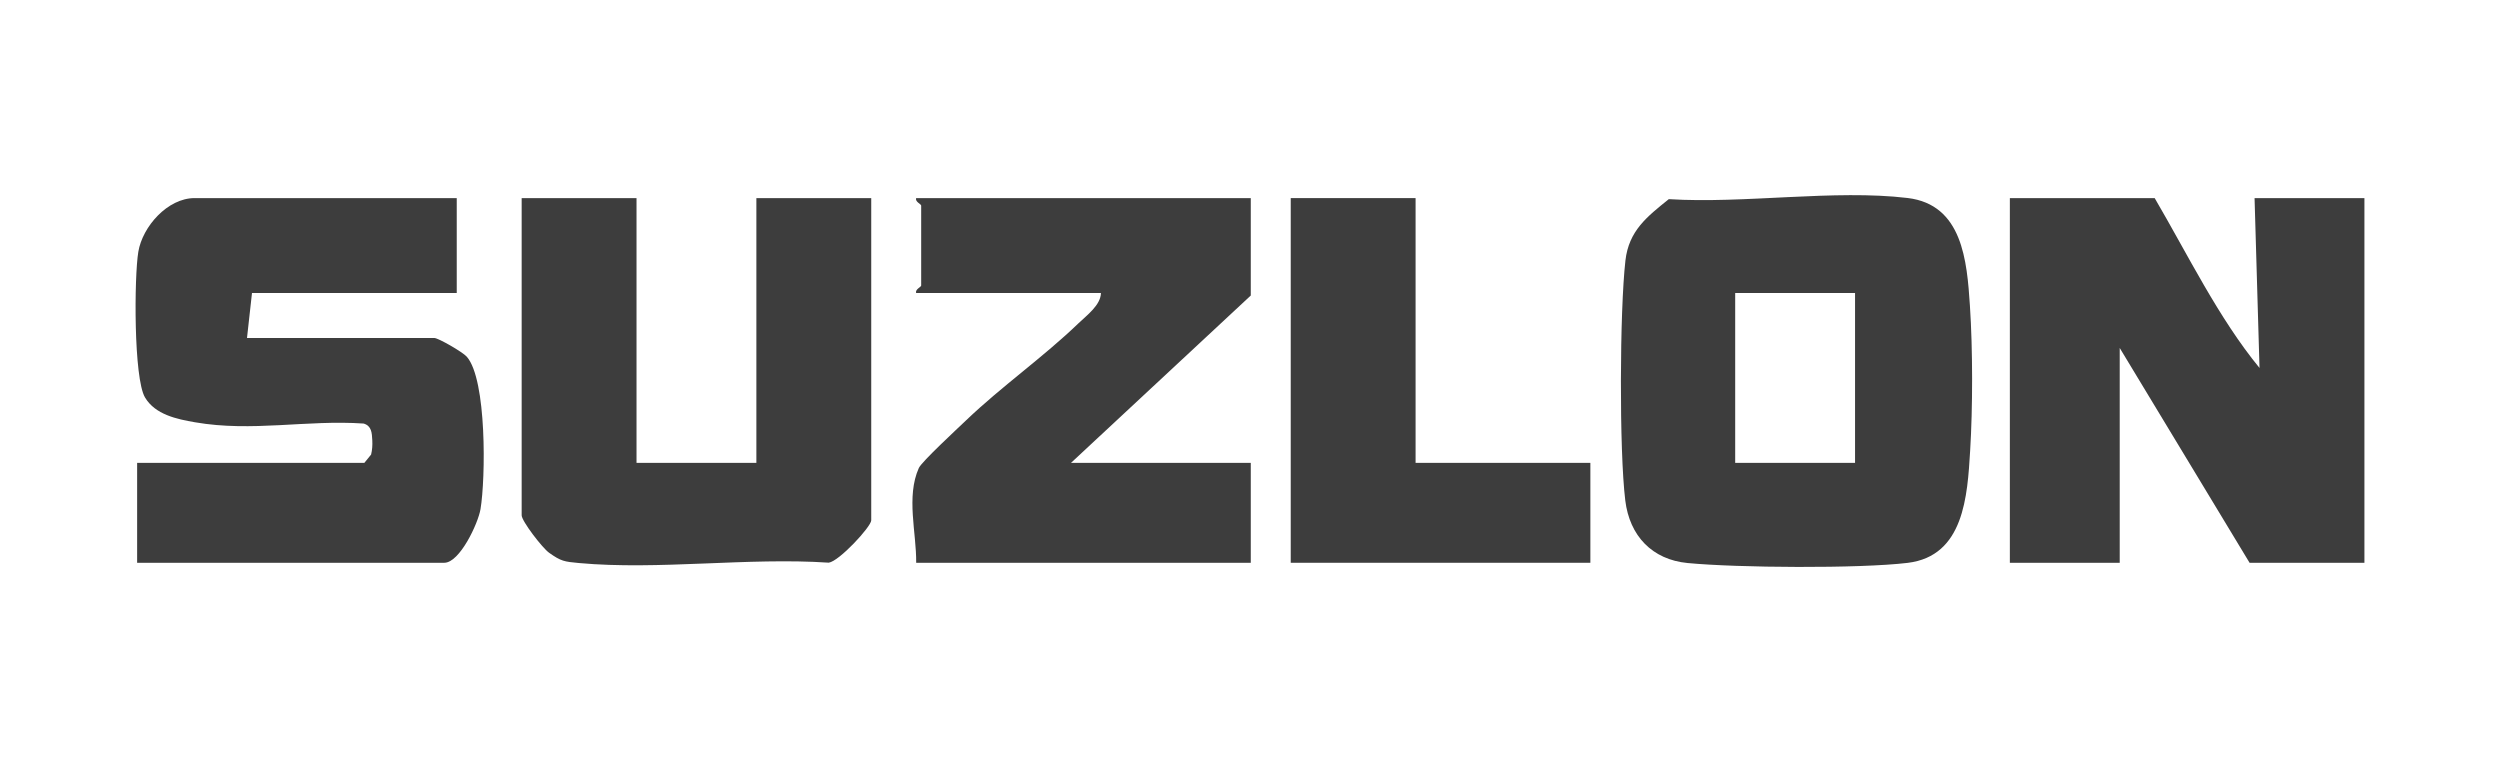
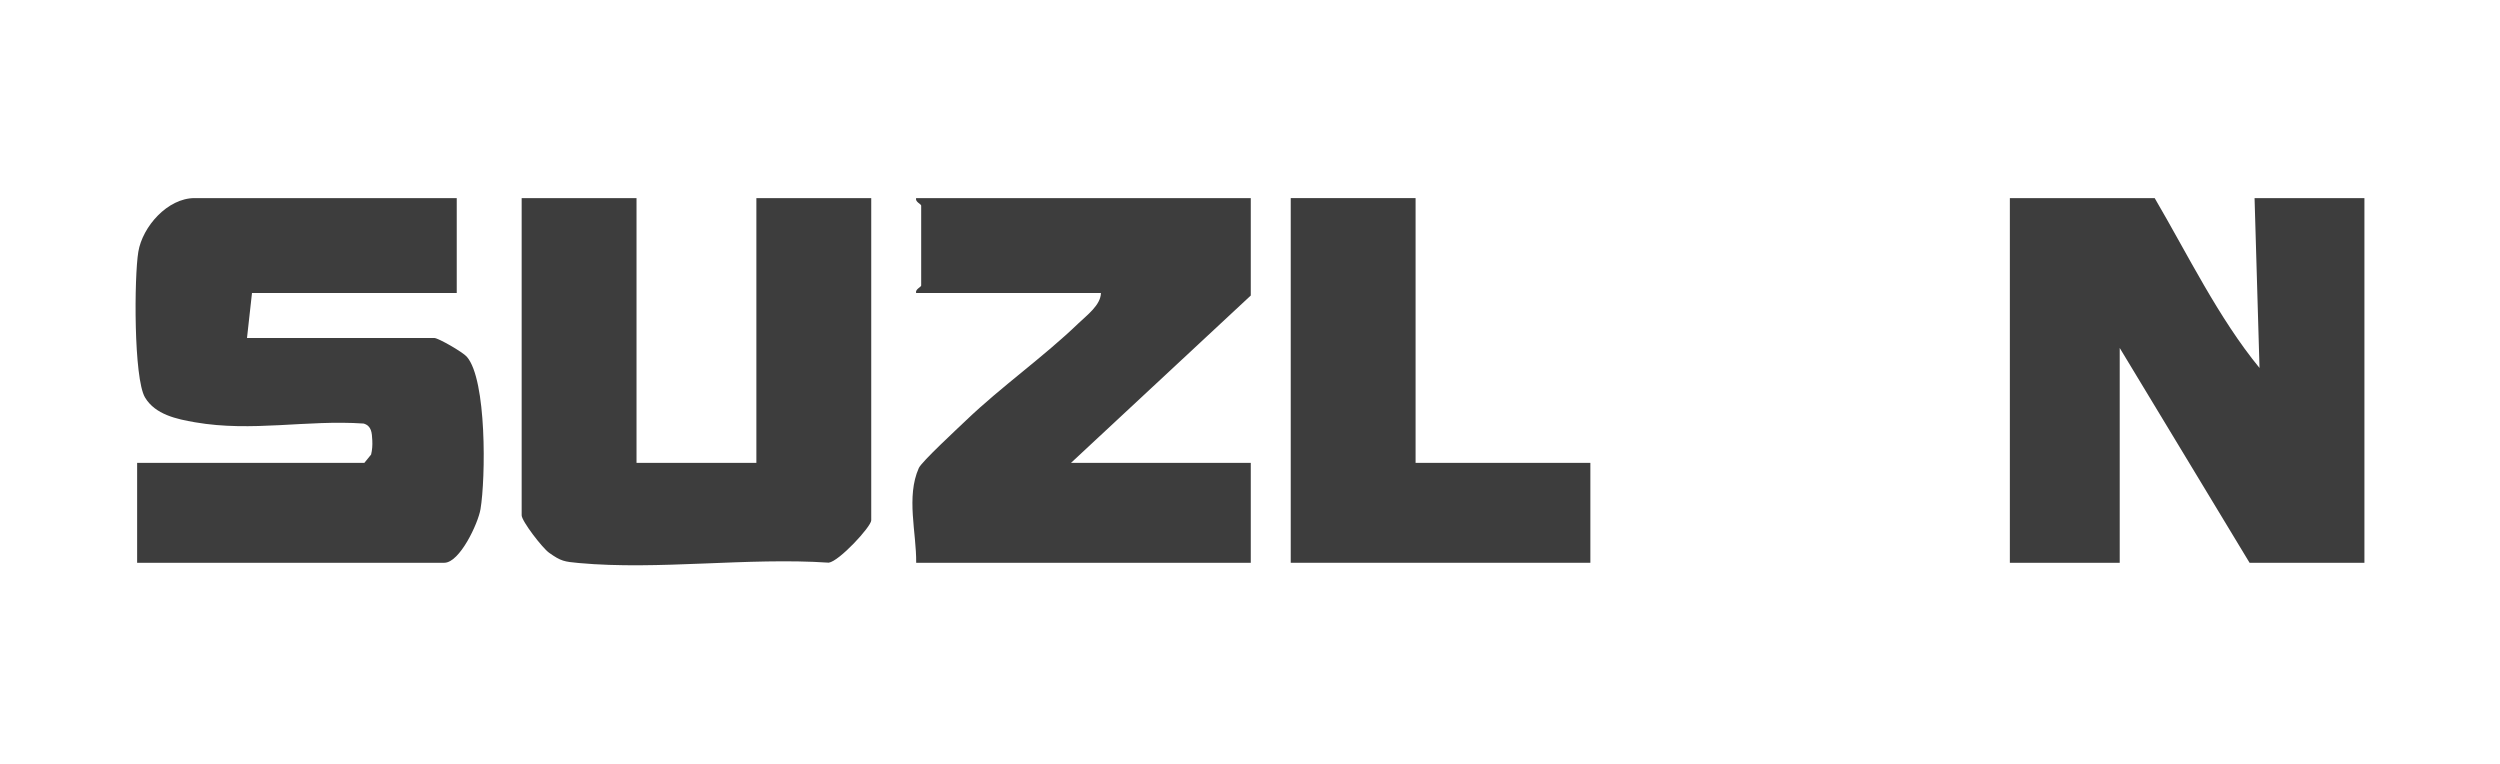
<svg xmlns="http://www.w3.org/2000/svg" width="1217" height="372" viewBox="0 0 1217 372" fill="none">
  <g clip-path="url(#clip0_975_1046)">
    <path d="M1048.9 96.435C1065.02 123.963 1079.94 154.75 1099.93 179.117L1097.52 96.435H1151V273.958H1095.09L1031.88 169.39V273.958H978.398V96.435H1048.9Z" fill="#3D3D3D" />
-     <path d="M812.383 96.945C848.824 99.256 893.142 92.13 928.636 96.386C955.353 99.596 957.517 127.027 958.951 148.743C960.385 170.459 960.337 198.571 959.072 219.339C957.735 241.395 956.131 270.699 928.636 274.006C904.982 276.851 845.664 276.413 821.499 274.079C804.312 272.425 793.275 260.899 791.184 243.608C788.218 219.339 788.462 151.345 791.257 126.833C792.91 112.339 801.735 105.506 812.407 96.921L812.383 96.945ZM903.037 142.639H844.692V225.321H903.037V142.639Z" fill="#3D3D3D" />
    <path d="M222.342 96.435V142.64H122.67L120.239 164.526H211.403C213.348 164.526 225.235 171.359 227.253 173.669C237.002 184.856 236.418 232.86 233.914 247.84C232.772 254.722 223.825 273.958 216.265 273.958H66.755V225.321H177.368L180.65 221.284C181.209 219.023 181.355 216.688 181.233 214.354C181.039 210.682 180.893 207.326 177.028 206.183C149.192 204.286 122.791 210.39 94.98 205.575C86.082 204.043 75.556 201.83 70.597 193.489C65.029 184.151 65.297 134.809 67.339 122.553C69.381 110.296 81.585 96.435 94.713 96.435H222.342Z" fill="#3D3D3D" />
    <path d="M309.859 96.435V225.321H368.204V96.435H424.118V253.287C424.118 256.351 408.438 273.325 403.406 273.909C364.266 271.258 320.313 277.63 281.781 274.079C274.706 273.423 273.126 273.228 267.316 269.094C264.01 266.759 253.945 253.652 253.945 250.855V96.435H309.859Z" fill="#3D3D3D" />
    <path d="M608.879 96.435V143.855L521.362 225.321H608.879V273.958H445.999C446.169 259.367 441.015 241.833 447.288 227.826C448.649 224.762 466.152 208.59 470.285 204.627C487.57 188.09 507.894 173.864 525.081 157.303C529.068 153.461 535.778 148.597 535.948 142.64H445.999C445.343 140.864 448.43 139.721 448.43 138.992V100.083C448.43 99.353 445.343 98.21 445.999 96.435H608.879Z" fill="#3D3D3D" />
    <path d="M689.104 96.435V225.321H774.191V273.958H628.328V96.435H689.104Z" fill="#3D3D3D" />
  </g>
  <defs>
    <clipPath id="clip0_975_1046">
      <rect width="1085" height="181" fill="white" transform="translate(66 95)" />
    </clipPath>
  </defs>
</svg>